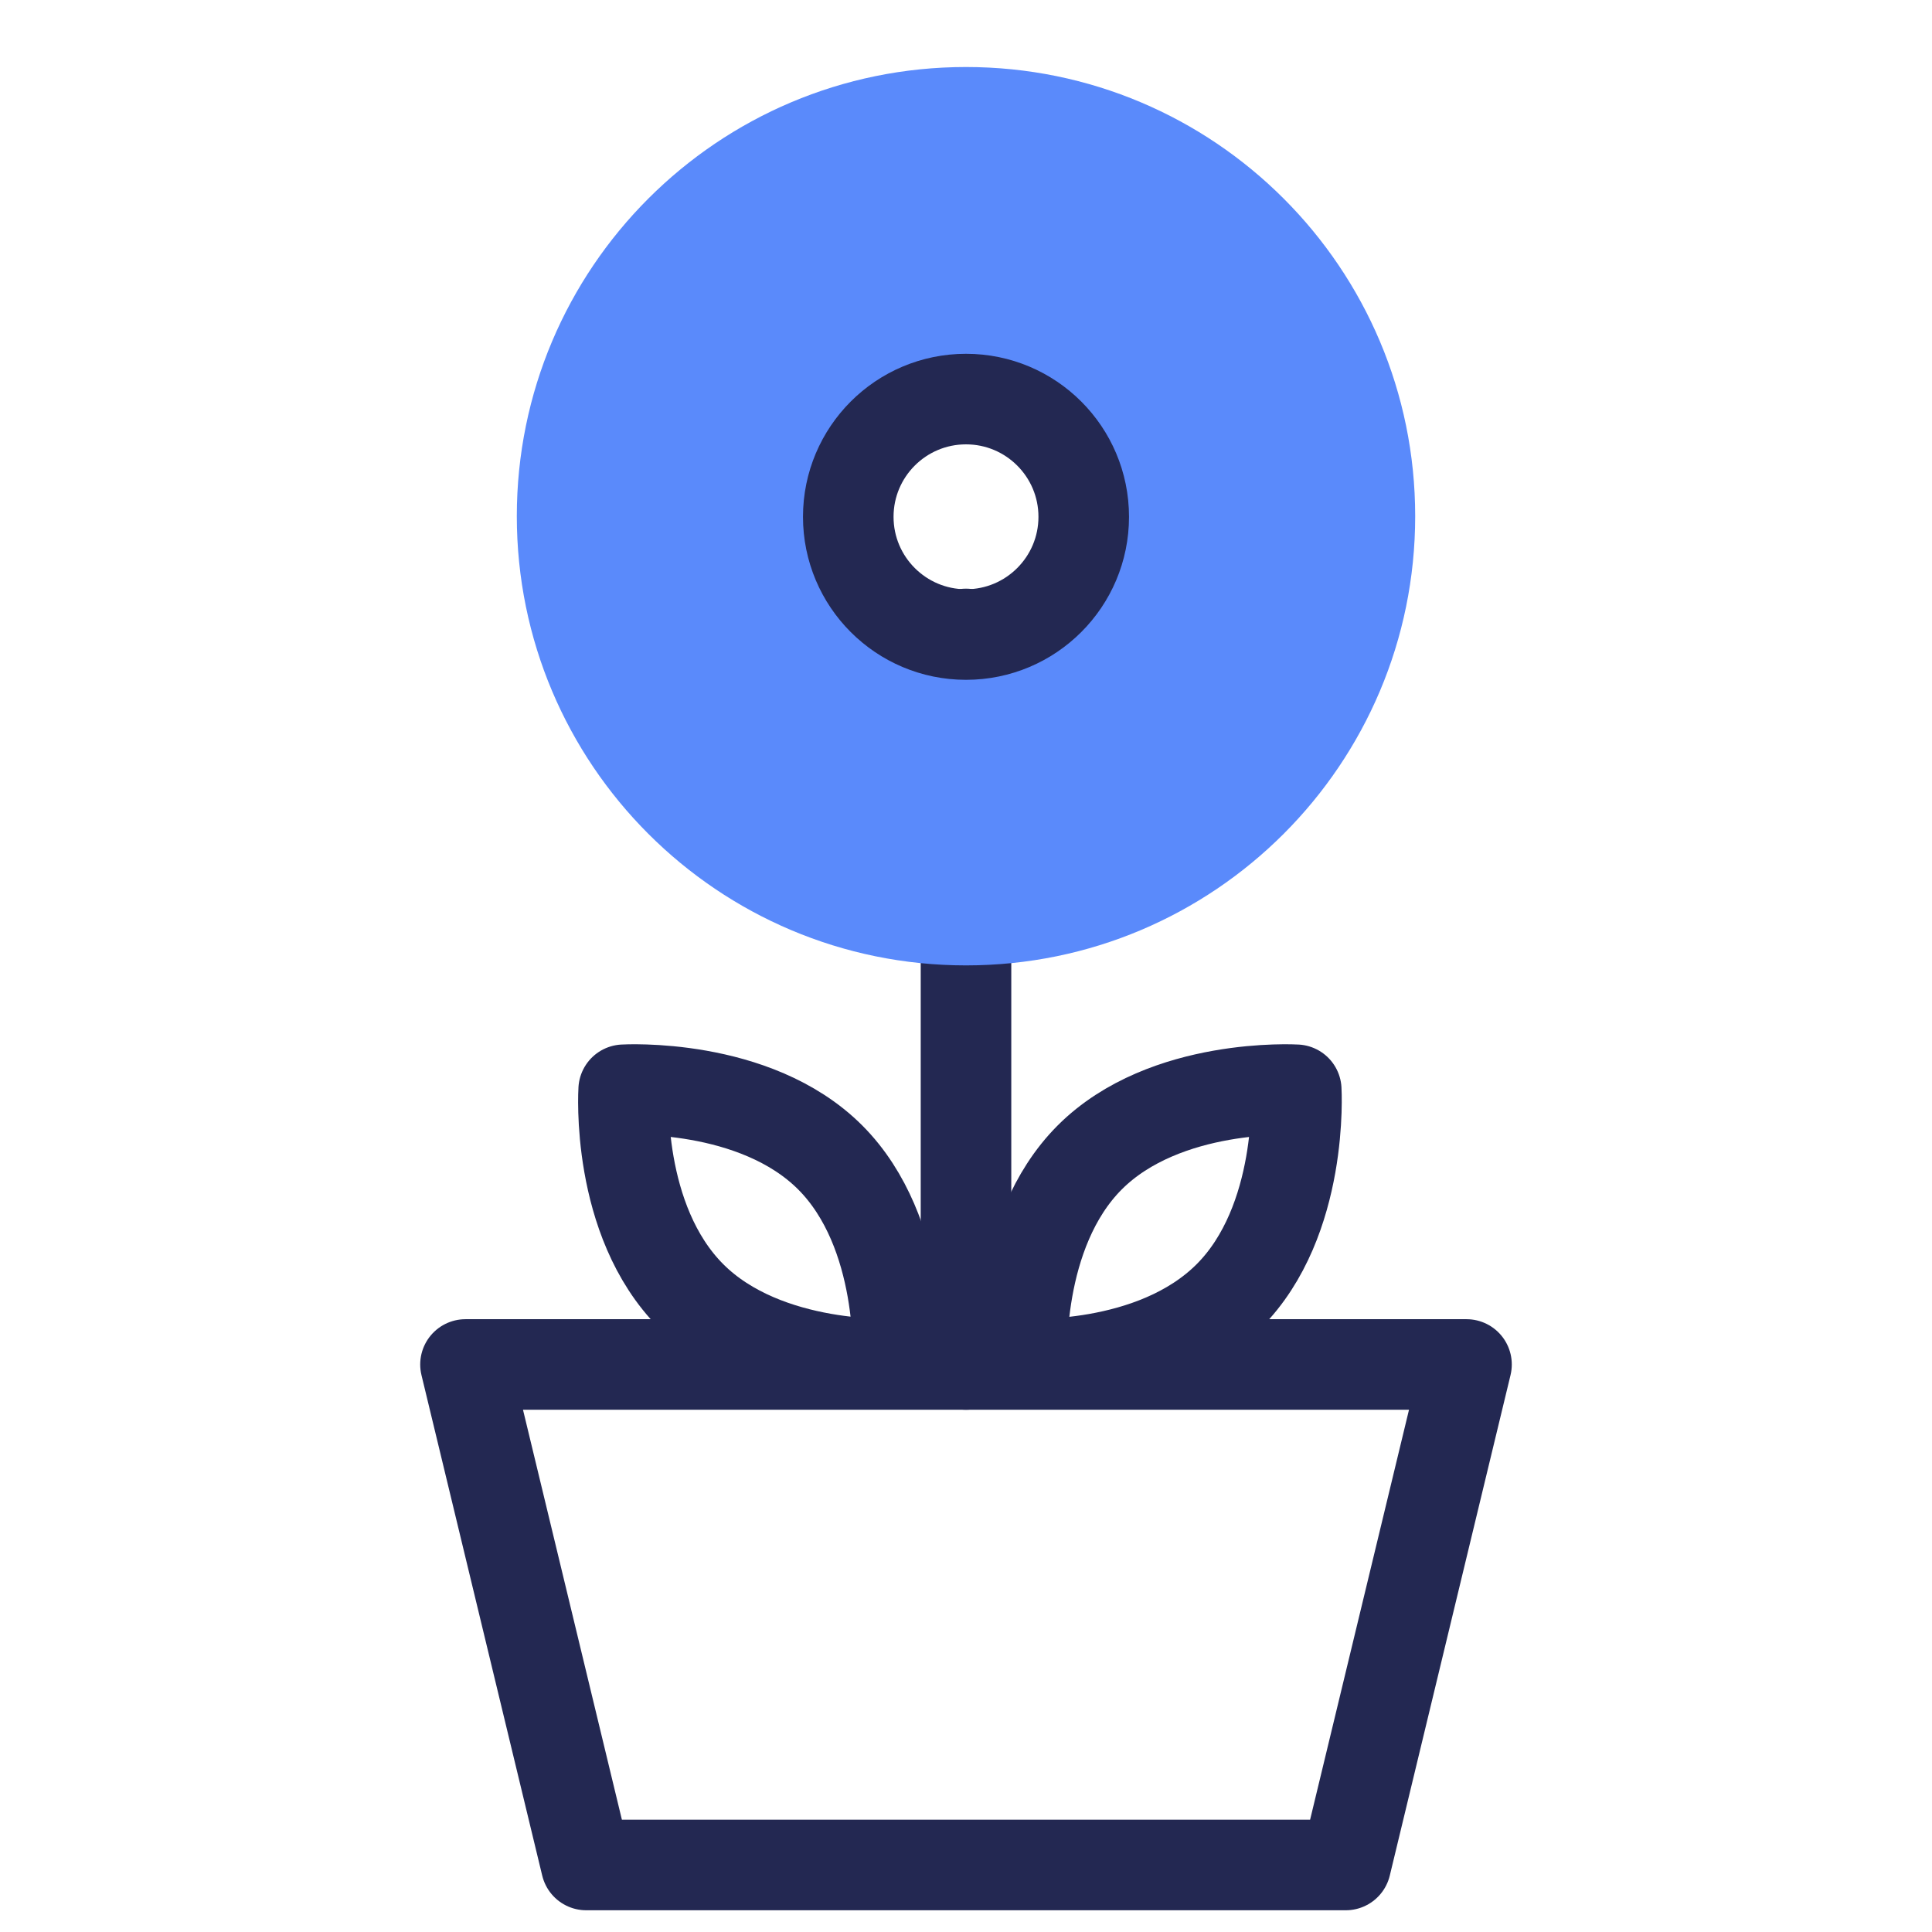
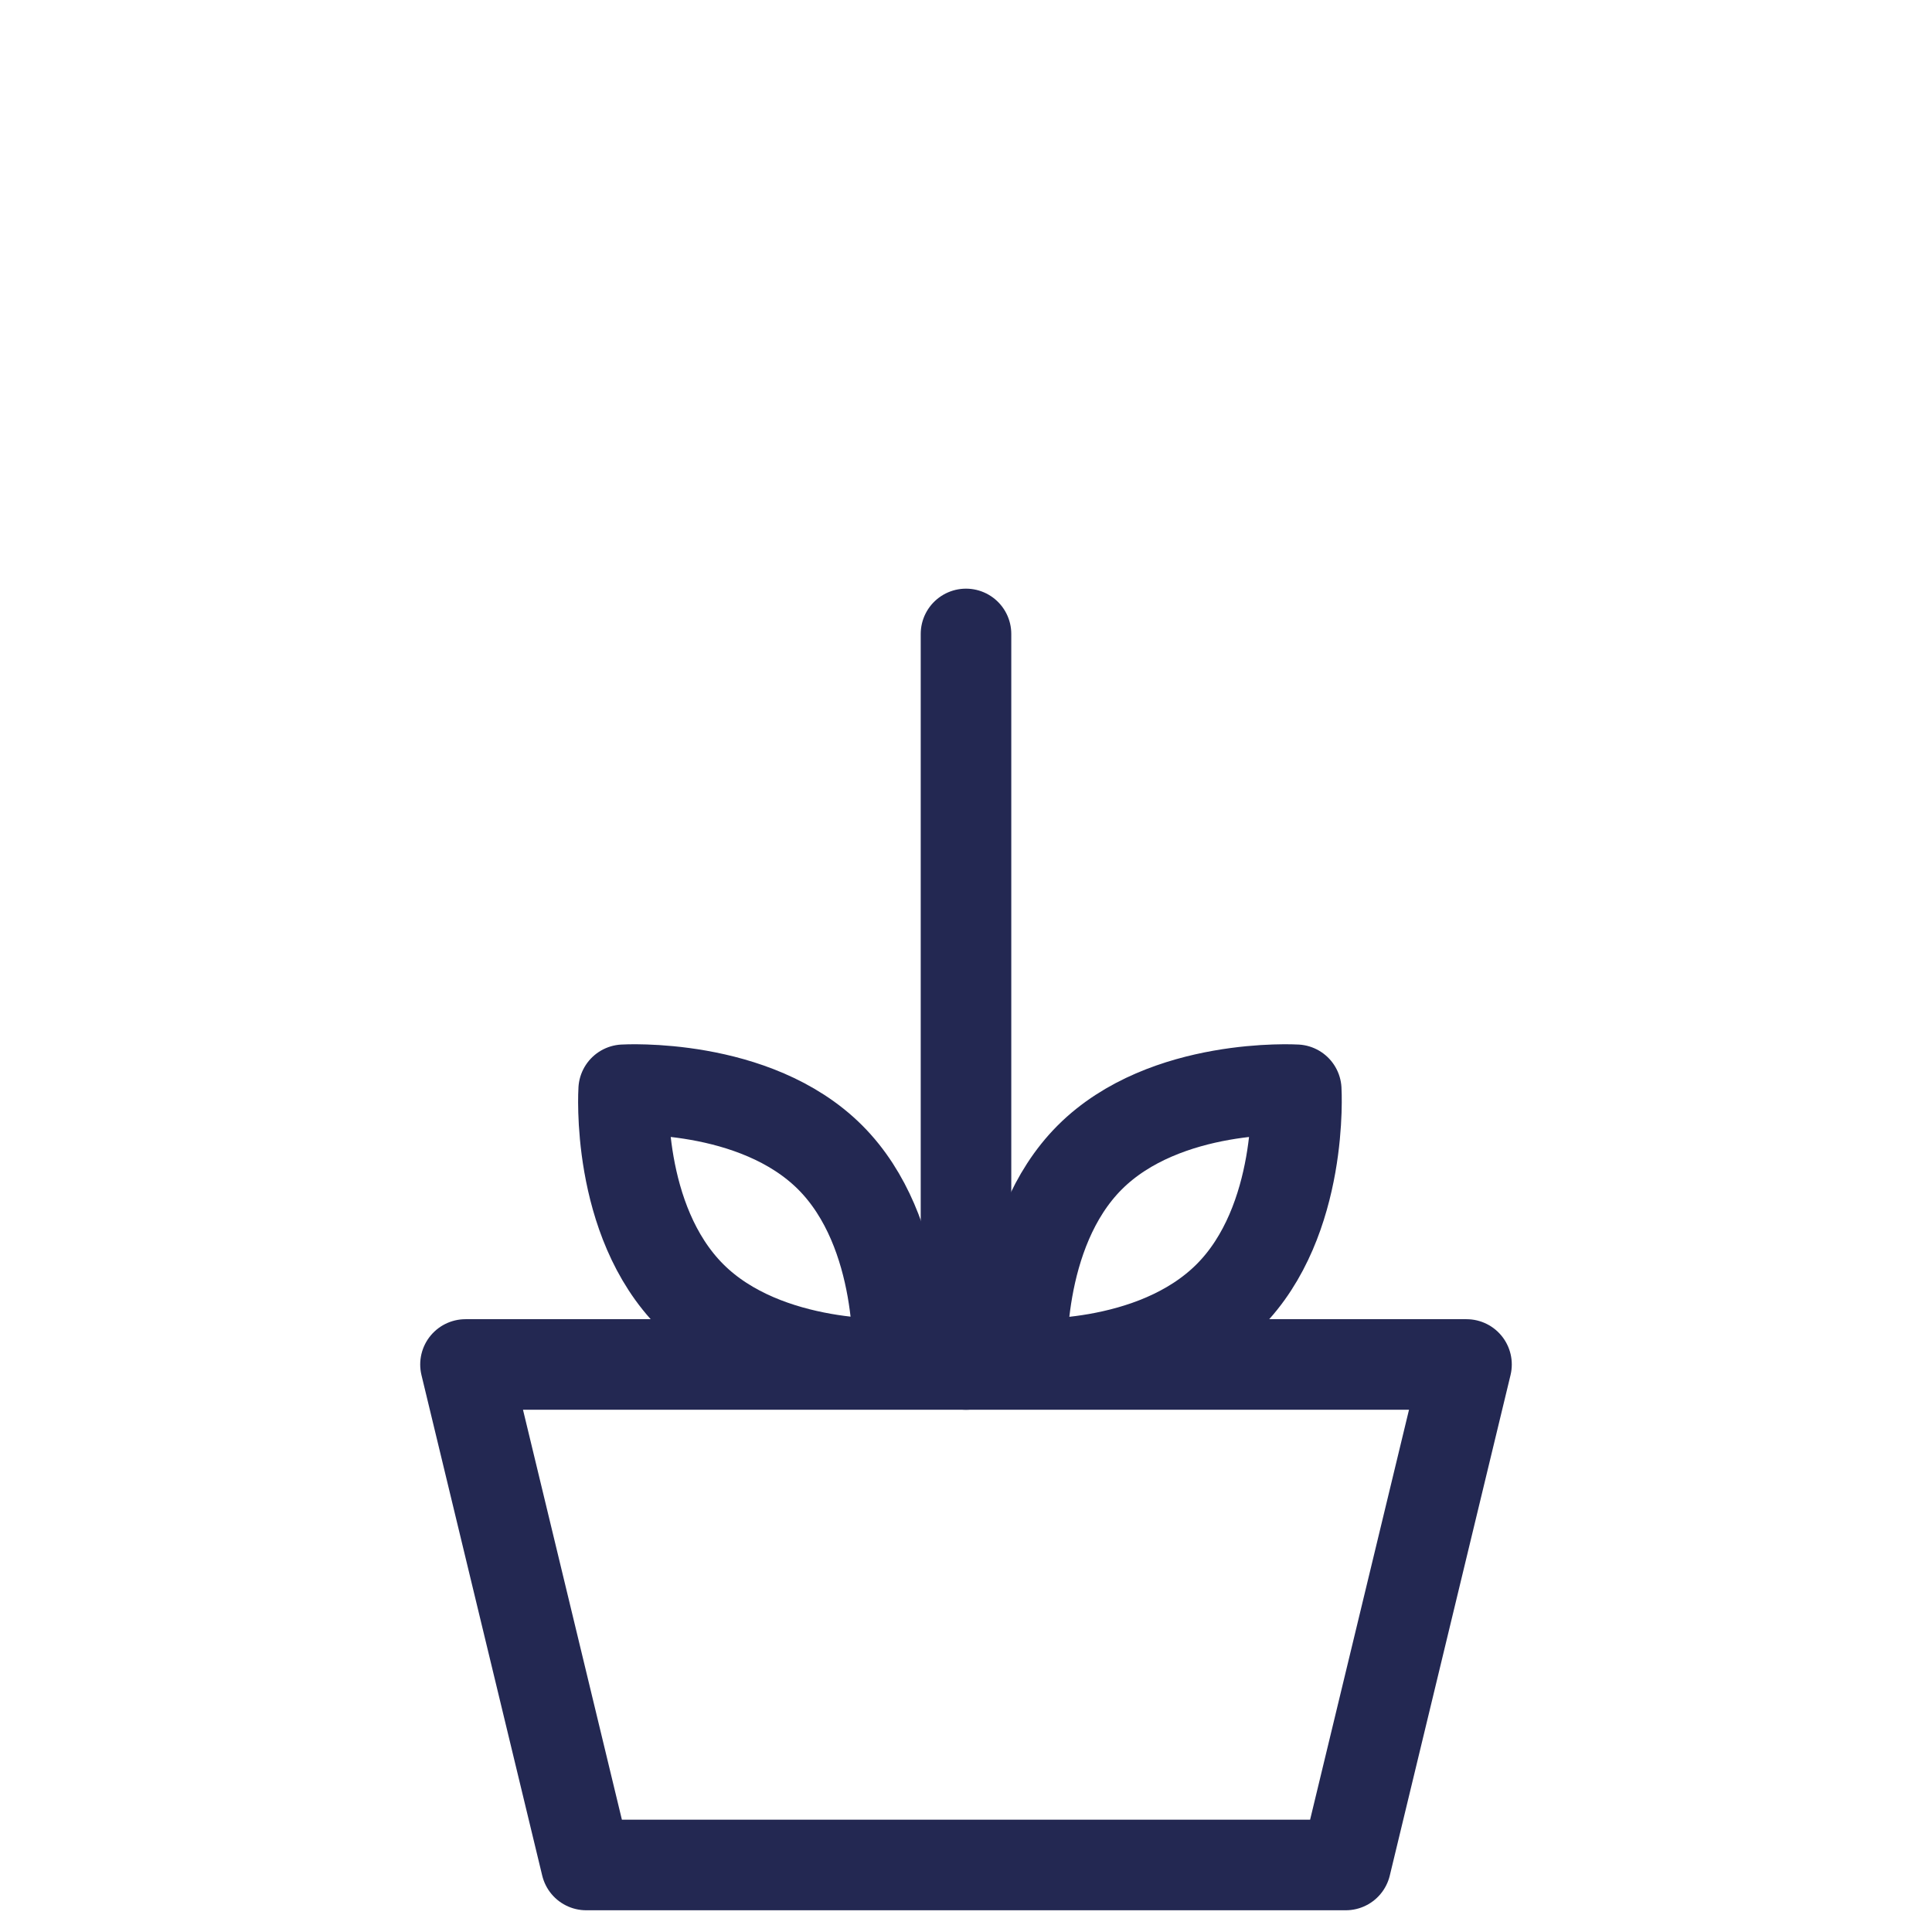
<svg xmlns="http://www.w3.org/2000/svg" id="Art" viewBox="0 0 32 32">
  <defs>
    <style>.cls-1{fill:none;stroke:#232852;stroke-linecap:round;stroke-linejoin:round;stroke-width:1.5px;}.cls-2{fill:#5a8afb;stroke-width:0px;}</style>
  </defs>
  <polygon class="cls-1" points="22.29 30.89 9.71 30.89 7.71 22.6 24.29 22.6 22.29 30.89" />
  <line class="cls-1" x1="16" y1="22.6" x2="16" y2="10.5" />
-   <path class="cls-2" d="m16,1.11c-4.11,0-7.44,3.33-7.44,7.44s3.33,7.44,7.44,7.44,7.44-3.33,7.44-7.44-3.33-7.44-7.44-7.44Zm0,9.39c-1.08,0-1.95-.87-1.95-1.95s.87-1.95,1.95-1.95,1.95.87,1.95,1.95-.87,1.95-1.95,1.95Z" />
  <path class="cls-1" d="m20.35,21.47c-1.26,1.26-3.42,1.12-3.42,1.12,0,0-.13-2.17,1.12-3.42s3.42-1.12,3.42-1.12c0,0,.13,2.17-1.12,3.42Z" />
  <path class="cls-1" d="m11.45,21.47c-1.26-1.26-1.12-3.42-1.12-3.42,0,0,2.17-.13,3.42,1.12s1.12,3.42,1.12,3.42c0,0-2.17.13-3.42-1.12Z" />
-   <circle class="cls-1" cx="16" cy="8.56" r="1.95" />
</svg>